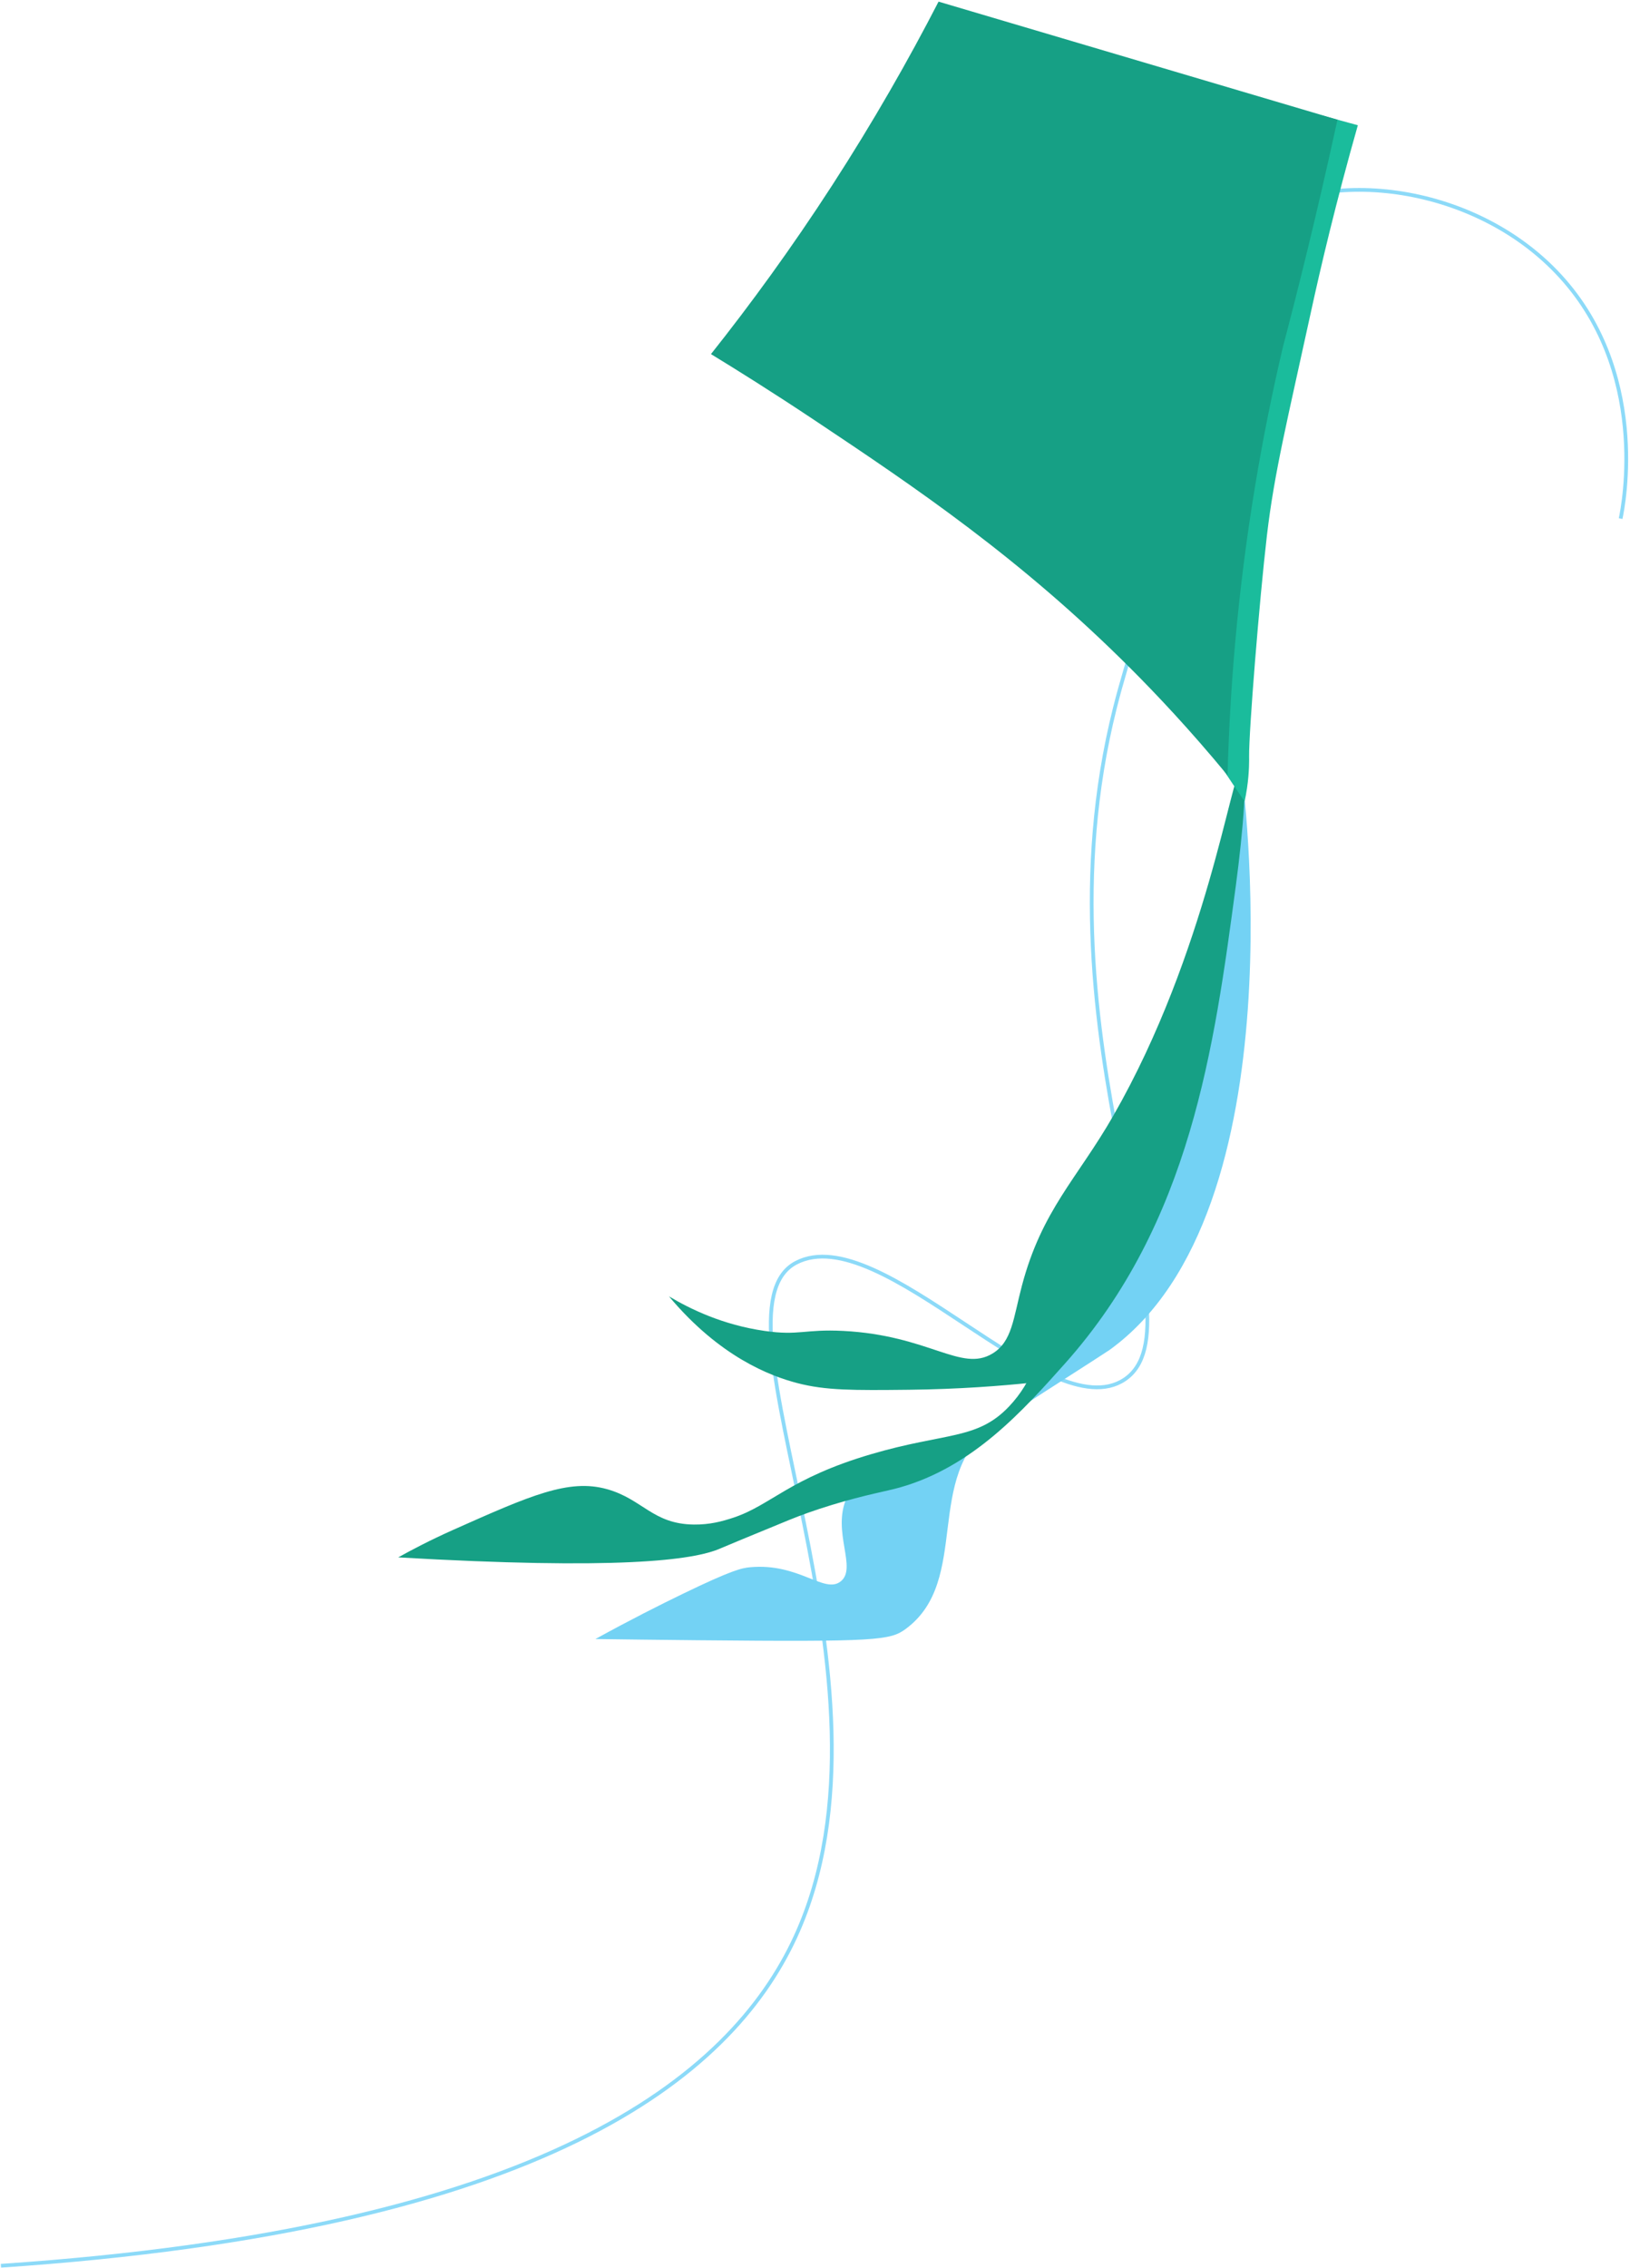
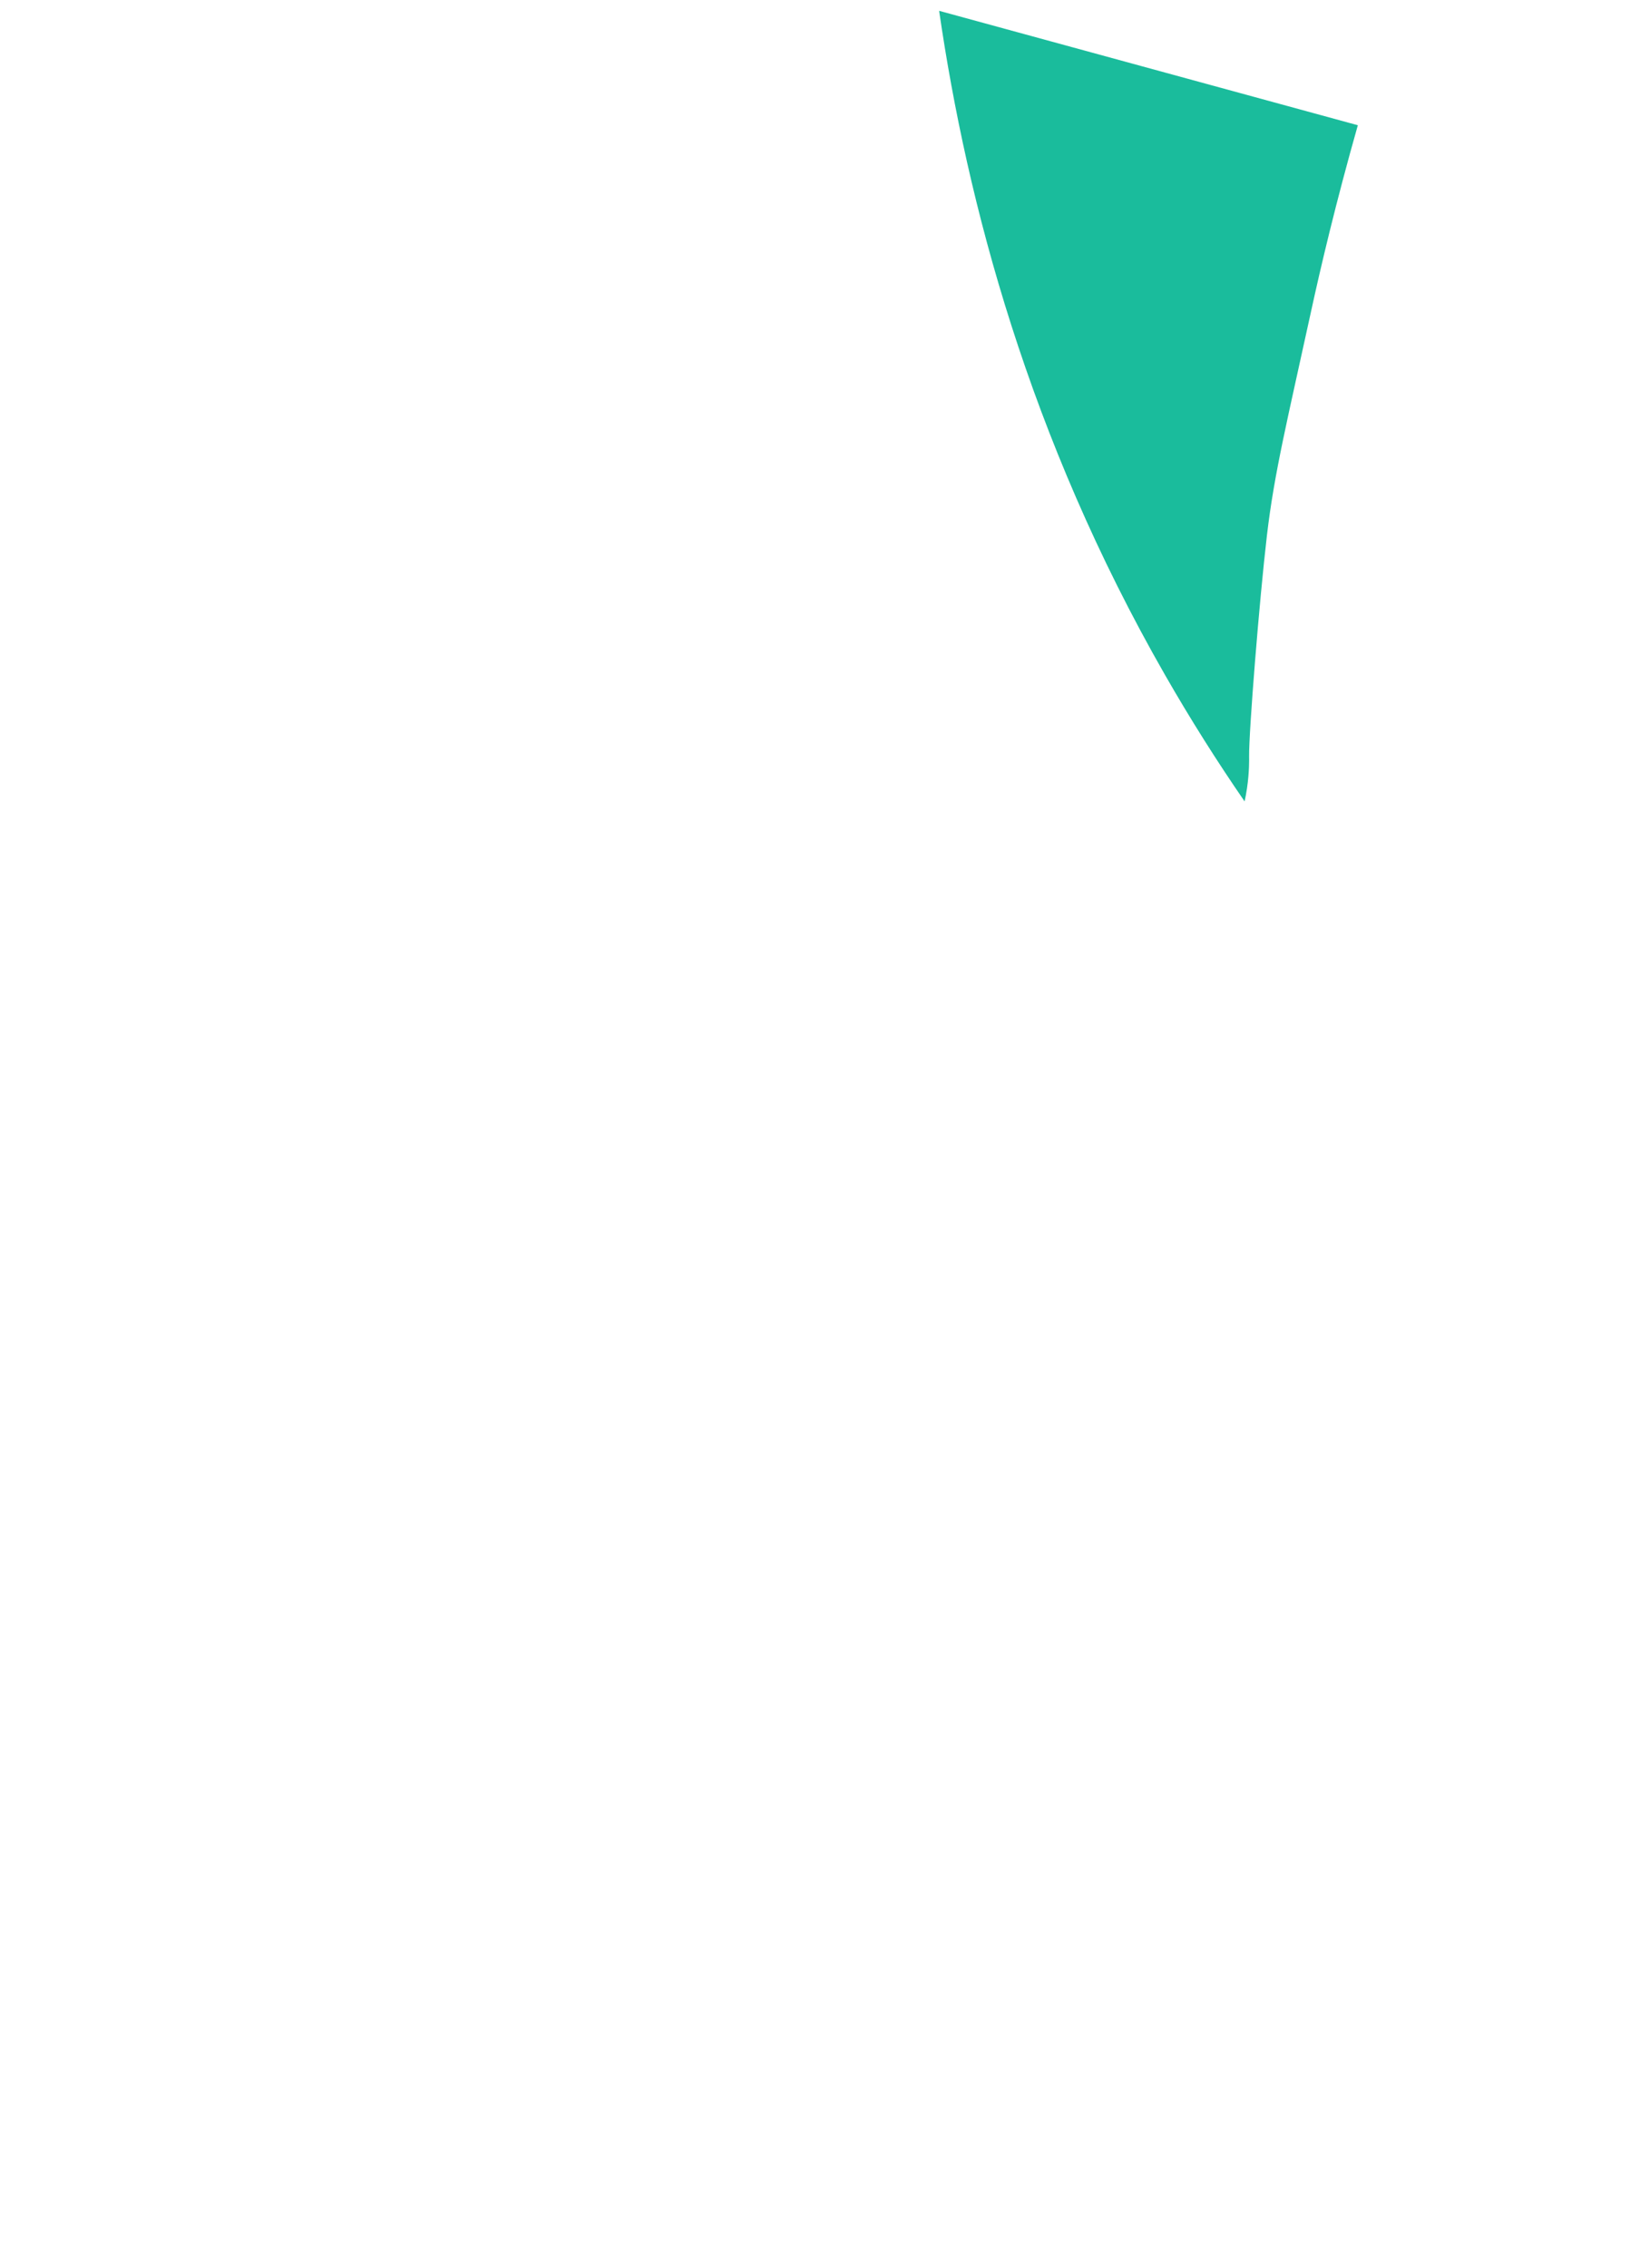
<svg xmlns="http://www.w3.org/2000/svg" width="435" height="605" viewBox="0 0 435 605" fill="none">
-   <path d="M0.25 604.397C144.783 594.671 194.907 554.397 212.293 516.627C243.525 448.774 187.055 350.011 212.481 336.831C235.123 325.093 279.899 381.373 300.063 368.023C322.301 353.303 275.184 278.034 297.523 188.894C301.08 174.7 305.317 164.47 312.029 135.419C323.666 85.049 318.789 71.339 331.321 60.565C350.106 44.417 391.457 47.715 415.327 72.522C440.425 98.606 433.218 134.988 432.496 138.34" stroke="#8CDAF8" />
-   <path d="M158.895 437.22C166.071 437.318 175.25 437.433 185.921 437.537C234.191 438.013 237.605 437.555 241.723 434.516C259.31 421.538 246.21 393.621 265.046 380.258C268.558 377.765 288.699 364.915 291.288 363.238C295.947 360.219 295.926 360.235 296.092 360.115C347.416 323.092 331.399 206.32 331.397 206.316V206.308L331.426 206.815C332.697 227.03 325.823 251.373 325.823 251.373C319.775 285.21 309.154 311.139 300.691 328.268C284.445 361.16 276.321 377.607 258.185 384.711C245.023 389.866 230.552 389.214 225.957 399.529C221.908 408.617 228.912 418.334 224.315 421.877C219.964 425.233 213.184 416.881 200.229 418.062C197.981 418.268 195.414 418.771 182.105 425.218C176.307 428.025 168.331 432.028 158.895 437.22Z" fill="url(#paint0_radial_51_159)" />
-   <path d="M106.271 415.439C164.376 418.787 185.014 416.293 192.354 413.007C193.157 412.648 200.572 409.562 210.548 405.482C213.598 404.235 217.281 402.885 222.035 401.438C231.09 398.683 236.51 397.817 240.15 396.785C259.635 391.27 273.002 376.29 284.181 363.763C317.772 326.119 324.015 279.515 329.803 236.305C331.794 221.447 333.01 205.712 331.542 205.454C329.209 205.048 325.874 244.785 305.327 293.806C290.399 329.421 281.673 333.464 278.676 353.769C277.692 360.44 275.846 368.277 269.263 375.205C260.756 384.152 252.385 382.059 232.49 387.909C210.624 394.339 205.806 401.498 195.711 404.846C192.667 405.855 189.379 406.731 185.167 406.68C174.178 406.551 171.512 399.903 162 397.242C151.77 394.38 141.532 398.936 121.056 408.047C114.767 410.846 109.714 413.52 106.271 415.439Z" fill="url(#paint1_linear_51_159)" />
-   <path d="M178.527 345.807C192.125 362.034 205.659 367.08 212.748 368.939C220.333 370.926 227.804 370.887 242.437 370.727C256.167 370.578 267.444 369.658 275.107 368.858C286.787 349.924 302.223 321.47 314.455 284.672C328.335 242.918 332.762 206.456 330.967 206.026C328.804 205.509 322.152 253.95 297.107 297.627C287.455 314.452 278.073 322.754 272.723 342.945C270.397 351.721 270.124 357.884 264.853 361.07C256.478 366.132 247.979 356.196 225.029 355.028C214.688 354.501 213.309 356.36 204.044 355.028C192.921 353.429 184.234 349.213 178.527 345.807Z" fill="url(#paint2_linear_51_159)" />
-   <path d="M310.879 179.992C317.753 191.994 324.891 203.247 332.152 213.781C332.369 212.776 332.6 211.571 332.801 210.193C333.436 205.822 333.359 202.495 333.349 201.802C333.268 195.207 336.066 160.27 338.109 142.805C340.069 126.055 343.612 111.88 349.828 83.331C352.446 71.306 356.466 54.186 362.368 33.408C325.119 23.234 287.872 13.062 250.625 2.888C258.078 54.186 274.612 116.679 310.879 179.992Z" fill="url(#paint3_linear_51_159)" />
-   <path d="M189.736 94.46C196.221 98.416 205.888 104.437 217.398 112.107C244.227 129.984 272.399 148.953 301.817 178.403C308.302 184.894 317.401 194.452 327.6 206.827C327.895 195.505 328.541 183.681 329.637 171.406C332.224 142.43 336.853 116.03 342.375 92.551C346.111 78.373 351.327 57.666 356.931 31.937C321.446 21.436 285.959 10.934 250.474 0.435C242.556 15.801 233.161 32.326 222.015 49.535C211.171 66.278 200.241 81.234 189.736 94.46Z" fill="url(#paint4_linear_51_159)" />
+   <path d="M310.879 179.992C317.753 191.994 324.891 203.247 332.152 213.781C332.369 212.776 332.6 211.571 332.801 210.193C333.436 205.822 333.359 202.495 333.349 201.802C333.268 195.207 336.066 160.27 338.109 142.805C340.069 126.055 343.612 111.88 349.828 83.331C352.446 71.306 356.466 54.186 362.368 33.408C325.119 23.234 287.872 13.062 250.625 2.888C258.078 54.186 274.612 116.679 310.879 179.992" fill="url(#paint3_linear_51_159)" />
  <defs>
    <radialGradient id="paint0_radial_51_159" cx="0" cy="0" r="1" gradientUnits="userSpaceOnUse" gradientTransform="translate(158.895 206.308) scale(87.435 115.695)">
      <stop offset="1" stop-color="#8CDAF8" />
      <stop offset="0.204" stop-color="#78D3F4" />
      <stop stop-color="#73D2F4" />
    </radialGradient>
    <linearGradient id="paint1_linear_51_159" x1="332.19" y1="311.239" x2="106.272" y2="311.239" gradientUnits="userSpaceOnUse">
      <stop offset="1" stop-color="#16A085" />
      <stop offset="0.422" stop-color="#18B394" />
      <stop stop-color="#1ABC9C" />
    </linearGradient>
    <linearGradient id="paint2_linear_51_159" x1="331.346" y1="288.408" x2="178.528" y2="288.408" gradientUnits="userSpaceOnUse">
      <stop offset="1" stop-color="#16A085" />
      <stop offset="0.422" stop-color="#18B394" />
      <stop stop-color="#1ABC9C" />
    </linearGradient>
    <linearGradient id="paint3_linear_51_159" x1="362.368" y1="108.334" x2="250.625" y2="108.334" gradientUnits="userSpaceOnUse">
      <stop offset="1" stop-color="#1ABC9C" />
      <stop offset="0.578" stop-color="#18B394" />
      <stop stop-color="#16A085" />
    </linearGradient>
    <linearGradient id="paint4_linear_51_159" x1="356.93" y1="103.631" x2="189.736" y2="103.631" gradientUnits="userSpaceOnUse">
      <stop offset="1" stop-color="#16A085" />
      <stop offset="0.422" stop-color="#18B394" />
      <stop stop-color="#1ABC9C" />
    </linearGradient>
  </defs>
</svg>